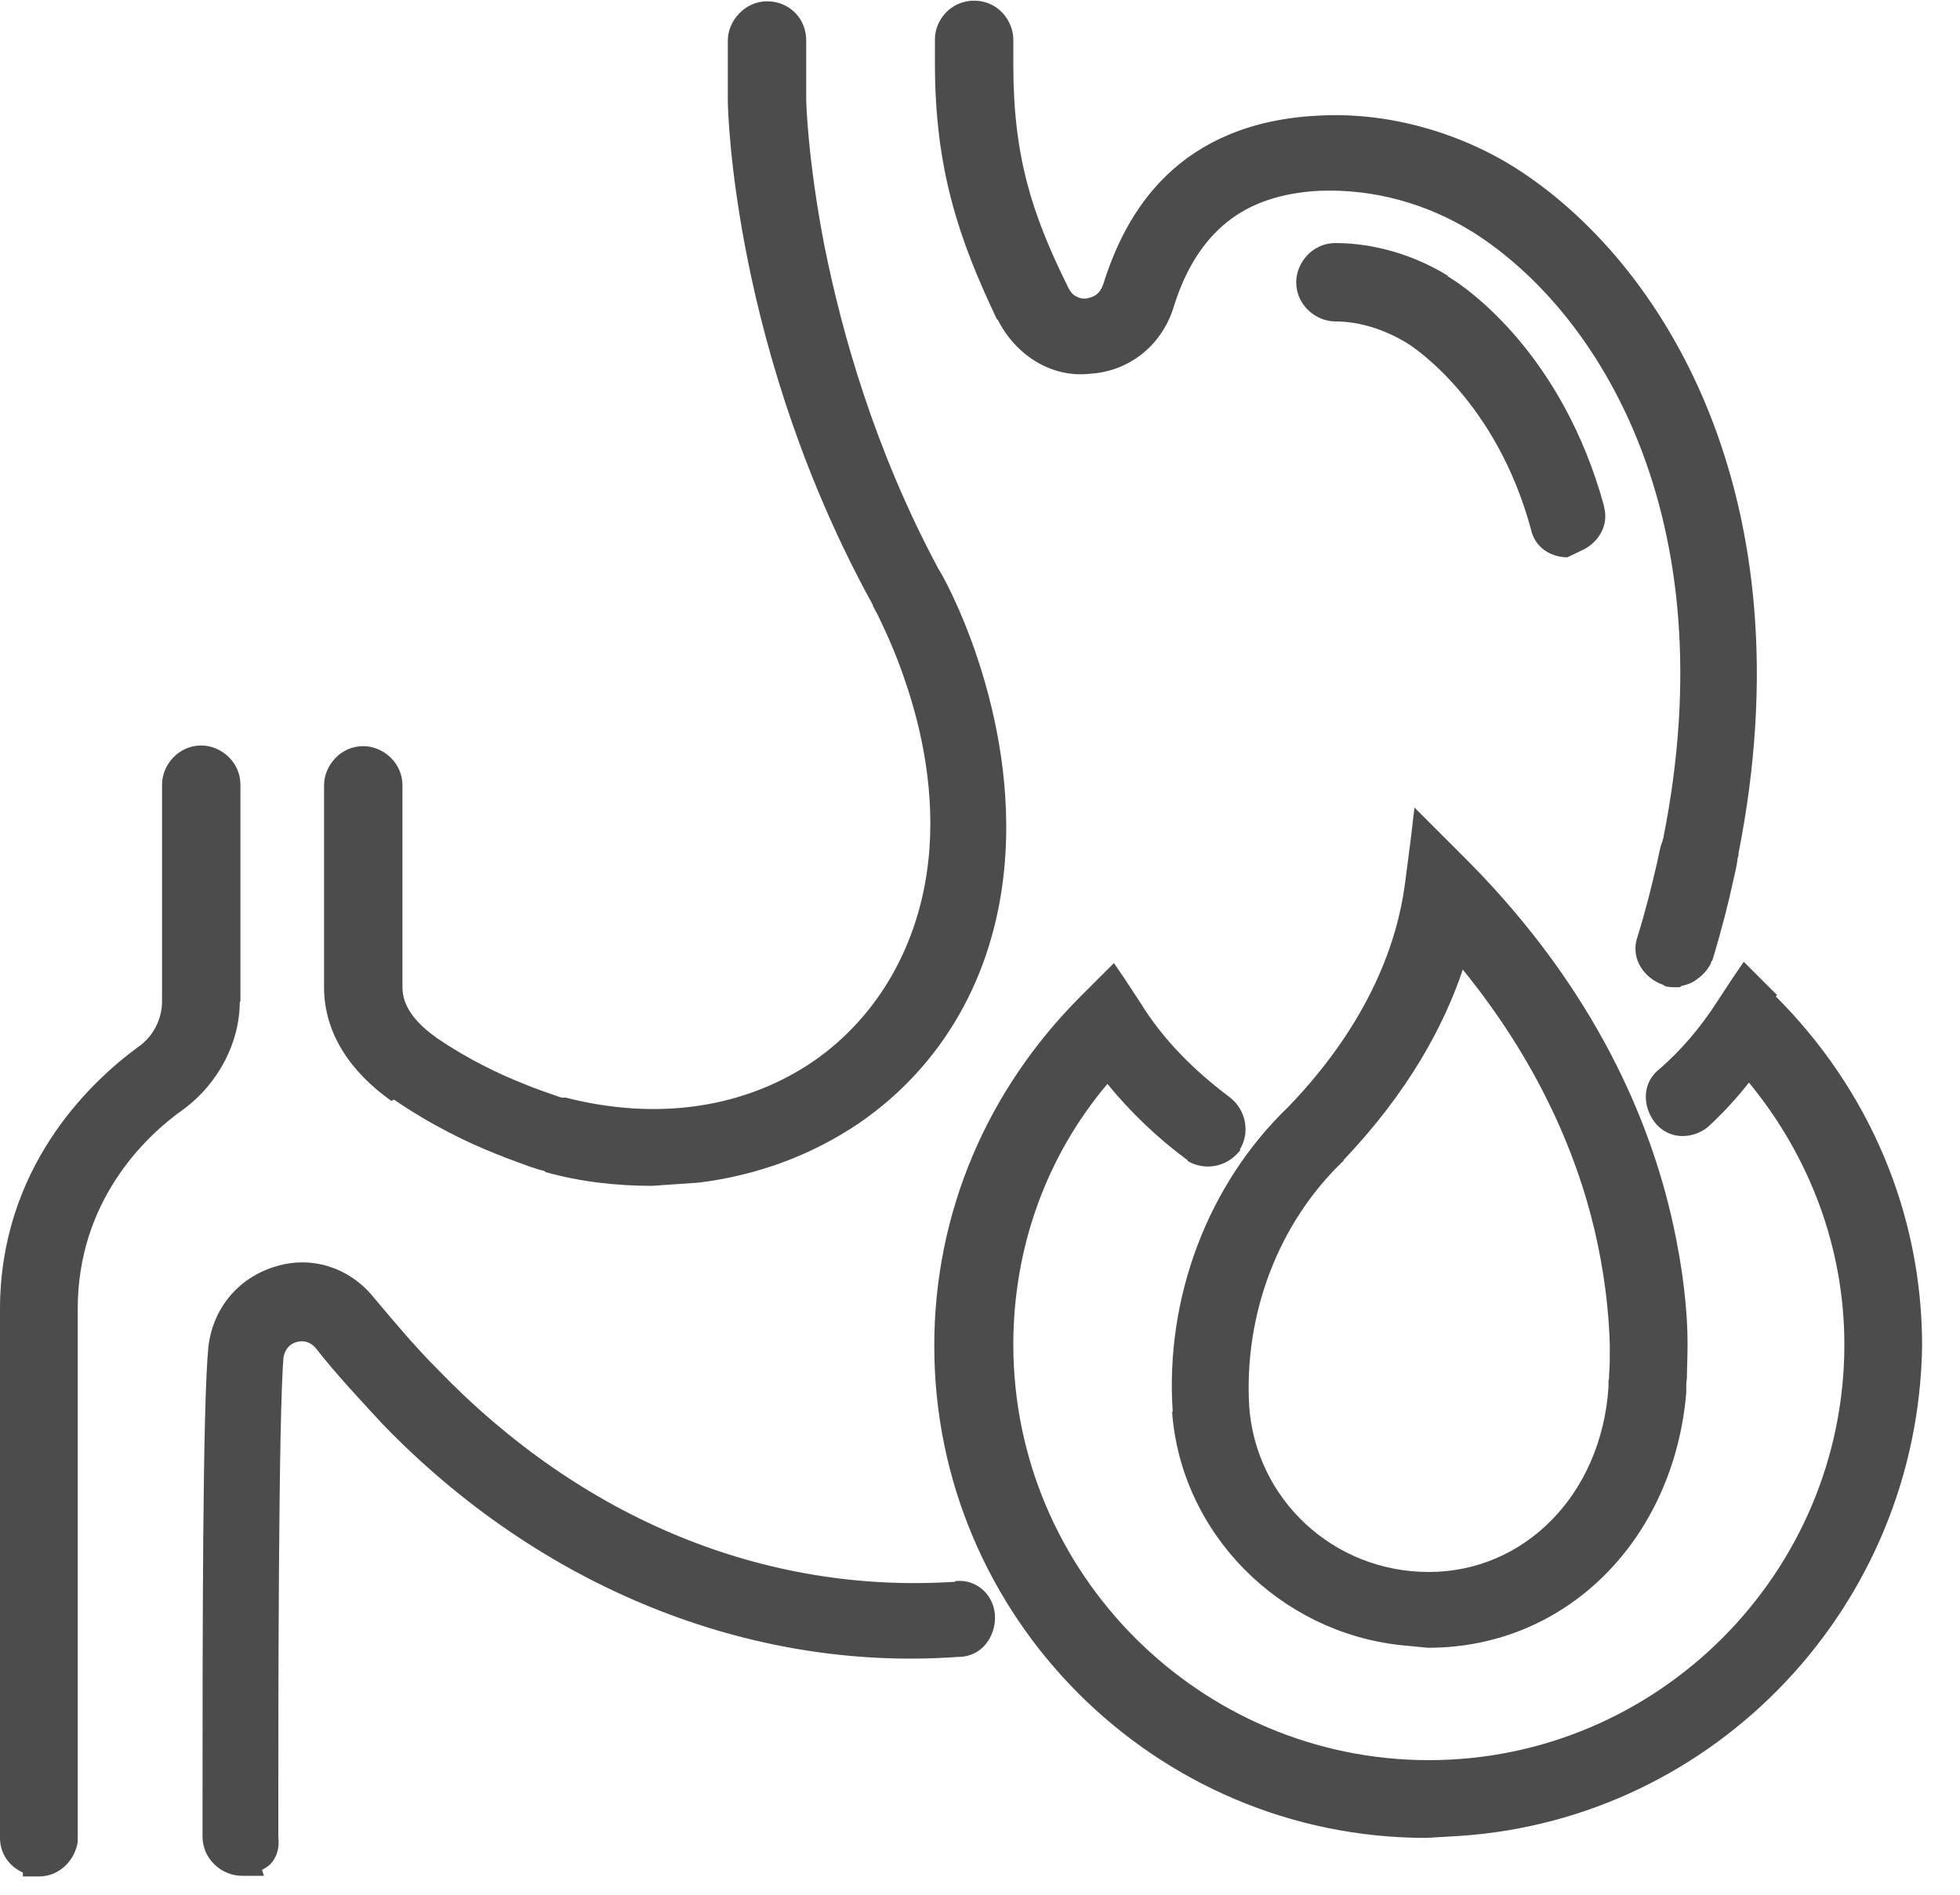
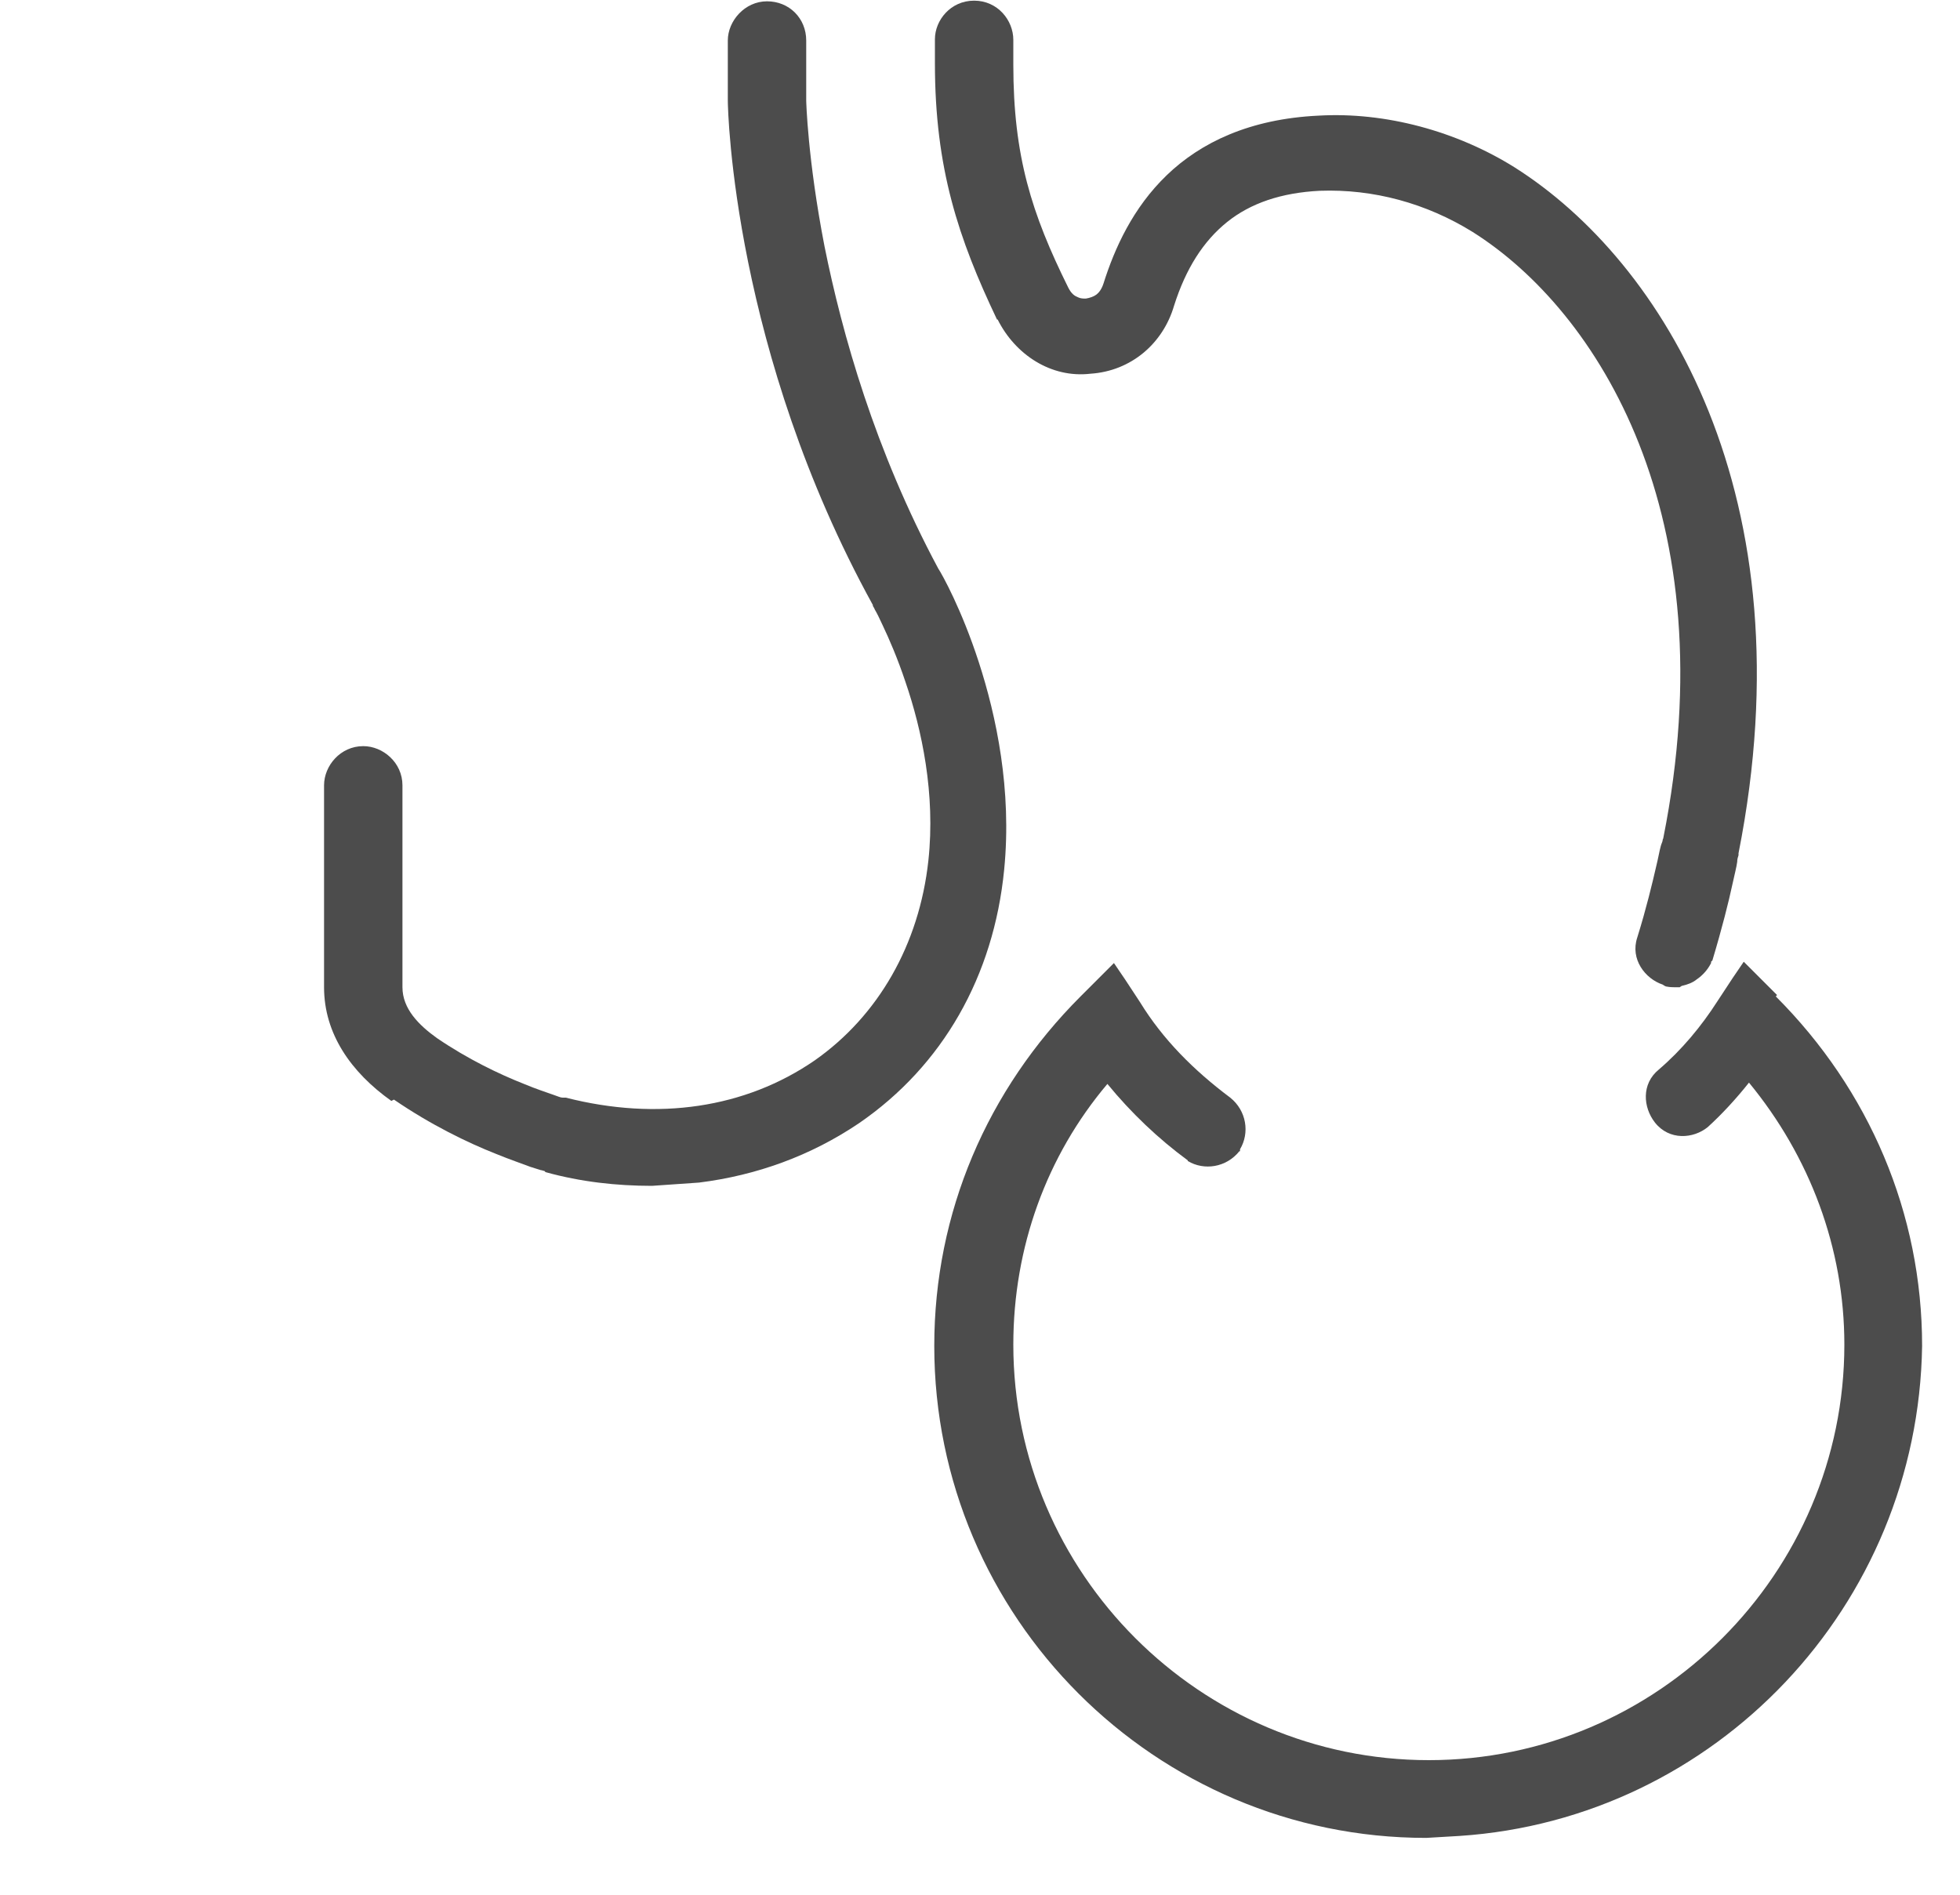
<svg xmlns="http://www.w3.org/2000/svg" width="30" height="29" viewBox="0 0 30 29" fill="none">
  <g clip-path="url(#clip0_1272_64)">
    <path d="M15.27 4.89C15.54 5.43 16.09 5.79 16.69 5.72C17.31 5.68 17.8 5.26 17.97 4.68C18.15 4.11 18.42 3.69 18.78 3.4C19.14 3.11 19.61 2.95 20.2 2.92C21.02 2.89 21.83 3.11 22.54 3.55C24.46 4.76 26.44 7.9 25.46 12.82C25.46 12.83 25.45 12.85 25.45 12.85C25.45 12.88 25.43 12.91 25.42 12.95C25.4 13.02 25.38 13.14 25.35 13.26C25.29 13.52 25.2 13.9 25.06 14.35C24.95 14.68 25.18 14.98 25.45 15.07C25.45 15.07 25.49 15.1 25.51 15.1C25.56 15.11 25.61 15.11 25.62 15.11H25.71L25.74 15.09C25.83 15.07 25.91 15.04 25.97 14.99C26.06 14.93 26.14 14.84 26.19 14.74V14.72L26.21 14.7C26.36 14.2 26.46 13.8 26.52 13.52C26.55 13.38 26.58 13.27 26.59 13.19C26.59 13.15 26.6 13.12 26.61 13.09C26.61 13.08 26.61 13.07 26.61 13.06C27.69 7.6 25.46 4 23.18 2.56C22.3 2.01 21.21 1.71 20.18 1.77C19.13 1.82 18.38 2.18 17.86 2.68C17.34 3.18 17.06 3.8 16.89 4.34C16.86 4.43 16.82 4.48 16.78 4.51C16.74 4.54 16.68 4.56 16.62 4.57C16.58 4.57 16.54 4.57 16.5 4.55C16.45 4.53 16.4 4.5 16.35 4.4C15.79 3.27 15.51 2.39 15.51 0.99V0.61C15.51 0.31 15.27 0.01 14.91 0.01C14.55 0.01 14.31 0.31 14.31 0.6V0.97C14.31 2.58 14.67 3.65 15.26 4.89H15.27Z" fill="black" fill-opacity="0.7" />
-     <path d="M22.16 4.22C21.66 3.91 21.04 3.72 20.44 3.72C20.09 3.72 19.84 4.02 19.84 4.32C19.84 4.67 20.14 4.92 20.44 4.92C20.82 4.92 21.21 5.05 21.55 5.26C21.66 5.33 22.9 6.15 23.43 8.09C23.49 8.39 23.75 8.53 23.99 8.53L24.26 8.4C24.47 8.28 24.63 8.04 24.55 7.75C24.55 7.75 24.55 7.75 24.55 7.74C23.92 5.45 22.5 4.43 22.16 4.23V4.22Z" fill="black" fill-opacity="0.7" />
-     <path d="M14.62 24.21C11.7 24.4 8.91 23.25 6.7 20.96C6.36 20.62 6.05 20.25 5.73 19.87C5.35 19.39 4.75 19.21 4.2 19.39C3.65 19.56 3.26 20.02 3.19 20.61C3.1 21.5 3.1 25.1 3.1 27.71V28.11C3.1 28.46 3.4 28.71 3.7 28.71H4.04L4.01 28.62C4.01 28.62 4.1 28.57 4.13 28.54C4.24 28.43 4.28 28.28 4.26 28.12V27.72C4.26 26.21 4.26 21.67 4.34 20.77C4.36 20.66 4.43 20.57 4.54 20.54C4.65 20.51 4.75 20.54 4.83 20.63C5.15 21.04 5.51 21.42 5.85 21.79C8.26 24.29 11.47 25.59 14.66 25.36C14.66 25.36 14.67 25.36 14.68 25.36C15.05 25.35 15.23 25.03 15.23 24.76C15.23 24.42 14.95 24.16 14.62 24.2V24.21Z" fill="black" fill-opacity="0.7" />
    <path d="M6.03 16.83C6.6 17.22 7.16 17.49 7.59 17.66C7.81 17.75 7.99 17.81 8.12 17.86C8.19 17.88 8.24 17.9 8.28 17.91C8.3 17.91 8.31 17.92 8.32 17.92C8.34 17.92 8.32 17.92 8.31 17.92H8.33L8.35 17.94C8.89 18.09 9.44 18.15 9.98 18.15L10.7 18.1C11.58 17.99 12.41 17.69 13.15 17.19C14.43 16.31 15.21 14.94 15.37 13.31C15.49 12.09 15.25 10.96 14.98 10.13C14.72 9.33 14.42 8.79 14.36 8.7C13.39 6.89 12.89 5.11 12.62 3.77C12.36 2.43 12.34 1.54 12.34 1.54V0.62C12.34 0.28 12.08 0.02 11.74 0.02C11.4 0.02 11.14 0.32 11.14 0.62V1.54C11.14 1.71 11.23 5.39 13.36 9.26C13.36 9.26 13.36 9.26 13.36 9.27C13.36 9.28 13.38 9.3 13.39 9.33C13.42 9.38 13.46 9.46 13.51 9.57C13.61 9.78 13.74 10.08 13.86 10.44C14.11 11.17 14.32 12.15 14.21 13.17C14.07 14.46 13.44 15.55 12.47 16.23C11.41 16.96 10.07 17.16 8.66 16.8H8.63C8.63 16.8 8.63 16.8 8.61 16.8C8.58 16.8 8.54 16.78 8.48 16.76C8.37 16.72 8.21 16.67 8.02 16.59C7.64 16.44 7.16 16.21 6.69 15.89C6.41 15.69 6.16 15.44 6.16 15.11V12.02C6.16 11.67 5.86 11.42 5.56 11.42C5.21 11.42 4.96 11.72 4.96 12.02V15.11C4.96 15.82 5.37 16.41 5.99 16.85L6.03 16.83Z" fill="black" fill-opacity="0.7" />
-     <path d="M3.68 15.33V12.01C3.68 11.66 3.38 11.41 3.08 11.41C2.73 11.41 2.48 11.71 2.48 12.01V15.33C2.48 15.6 2.34 15.87 2.12 16.02C1.34 16.59 0 17.9 0 20.04V28.13C0 28.38 0.15 28.57 0.35 28.66V28.72H0.6C0.92 28.72 1.15 28.46 1.19 28.19V28.17V28.15V20.03C1.19 18.41 2.19 17.41 2.82 16.97C3.34 16.58 3.67 15.96 3.67 15.33H3.68Z" fill="black" fill-opacity="0.7" />
-     <path d="M17.94 21.61C18.08 23.48 19.59 24.98 21.44 25.18L21.86 25.22C24 25.22 25.62 23.54 25.81 21.32V21.28C25.81 21.28 25.81 21.26 25.81 21.24C25.81 21.21 25.81 21.16 25.82 21.09C25.82 20.96 25.83 20.78 25.83 20.56C25.83 20.1 25.77 19.46 25.6 18.7C25.26 17.17 24.43 15.17 22.5 13.21L22.01 12.72L21.65 12.36L21.59 12.87L21.5 13.56C21.39 14.35 21.01 15.6 19.72 16.94C18.49 18.12 17.83 19.86 17.95 21.61H17.94ZM20.56 17.76C21.56 16.71 22.1 15.7 22.39 14.84C23.65 16.39 24.22 17.9 24.46 19.07C24.59 19.7 24.63 20.22 24.64 20.59C24.64 20.78 24.64 20.92 24.63 21.02C24.63 21.07 24.63 21.11 24.62 21.13C24.62 21.13 24.62 21.14 24.62 21.15V21.17V21.21V21.23C24.51 22.88 23.33 24.06 21.87 24.06C20.41 24.06 19.22 22.95 19.12 21.52C19.04 20.12 19.56 18.72 20.57 17.76H20.56Z" fill="black" fill-opacity="0.7" />
    <path d="M27.2 15.23L26.91 14.94L26.69 14.72L26.52 14.97L26.29 15.32C26.04 15.71 25.74 16.07 25.39 16.37C25.12 16.59 25.15 16.95 25.33 17.18C25.55 17.46 25.92 17.43 26.14 17.25C26.36 17.05 26.58 16.81 26.77 16.57C27.7 17.7 28.23 19.1 28.23 20.58C28.23 24.08 25.37 26.94 21.87 26.94C18.37 26.94 15.51 24.08 15.51 20.58C15.51 19.09 16.02 17.69 16.95 16.59C17.31 17.03 17.73 17.43 18.18 17.76V17.77C18.43 17.92 18.77 17.87 18.97 17.62H18.98V17.59C19.13 17.34 19.08 17 18.83 16.8C18.27 16.38 17.8 15.91 17.45 15.34L17.22 14.99L17.05 14.74L16.83 14.96L16.54 15.25C15.11 16.68 14.3 18.56 14.3 20.6C14.3 24.75 17.68 28.13 21.83 28.13L22.34 28.1C26.26 27.84 29.36 24.58 29.42 20.6C29.42 18.57 28.61 16.68 27.18 15.25L27.2 15.23Z" fill="black" fill-opacity="0.7" />
  </g>
  <defs>
    <clipPath id="clip0_1272_64">
      <rect width="29.44" height="28.72" fill="white" />
    </clipPath>
  </defs>
</svg>